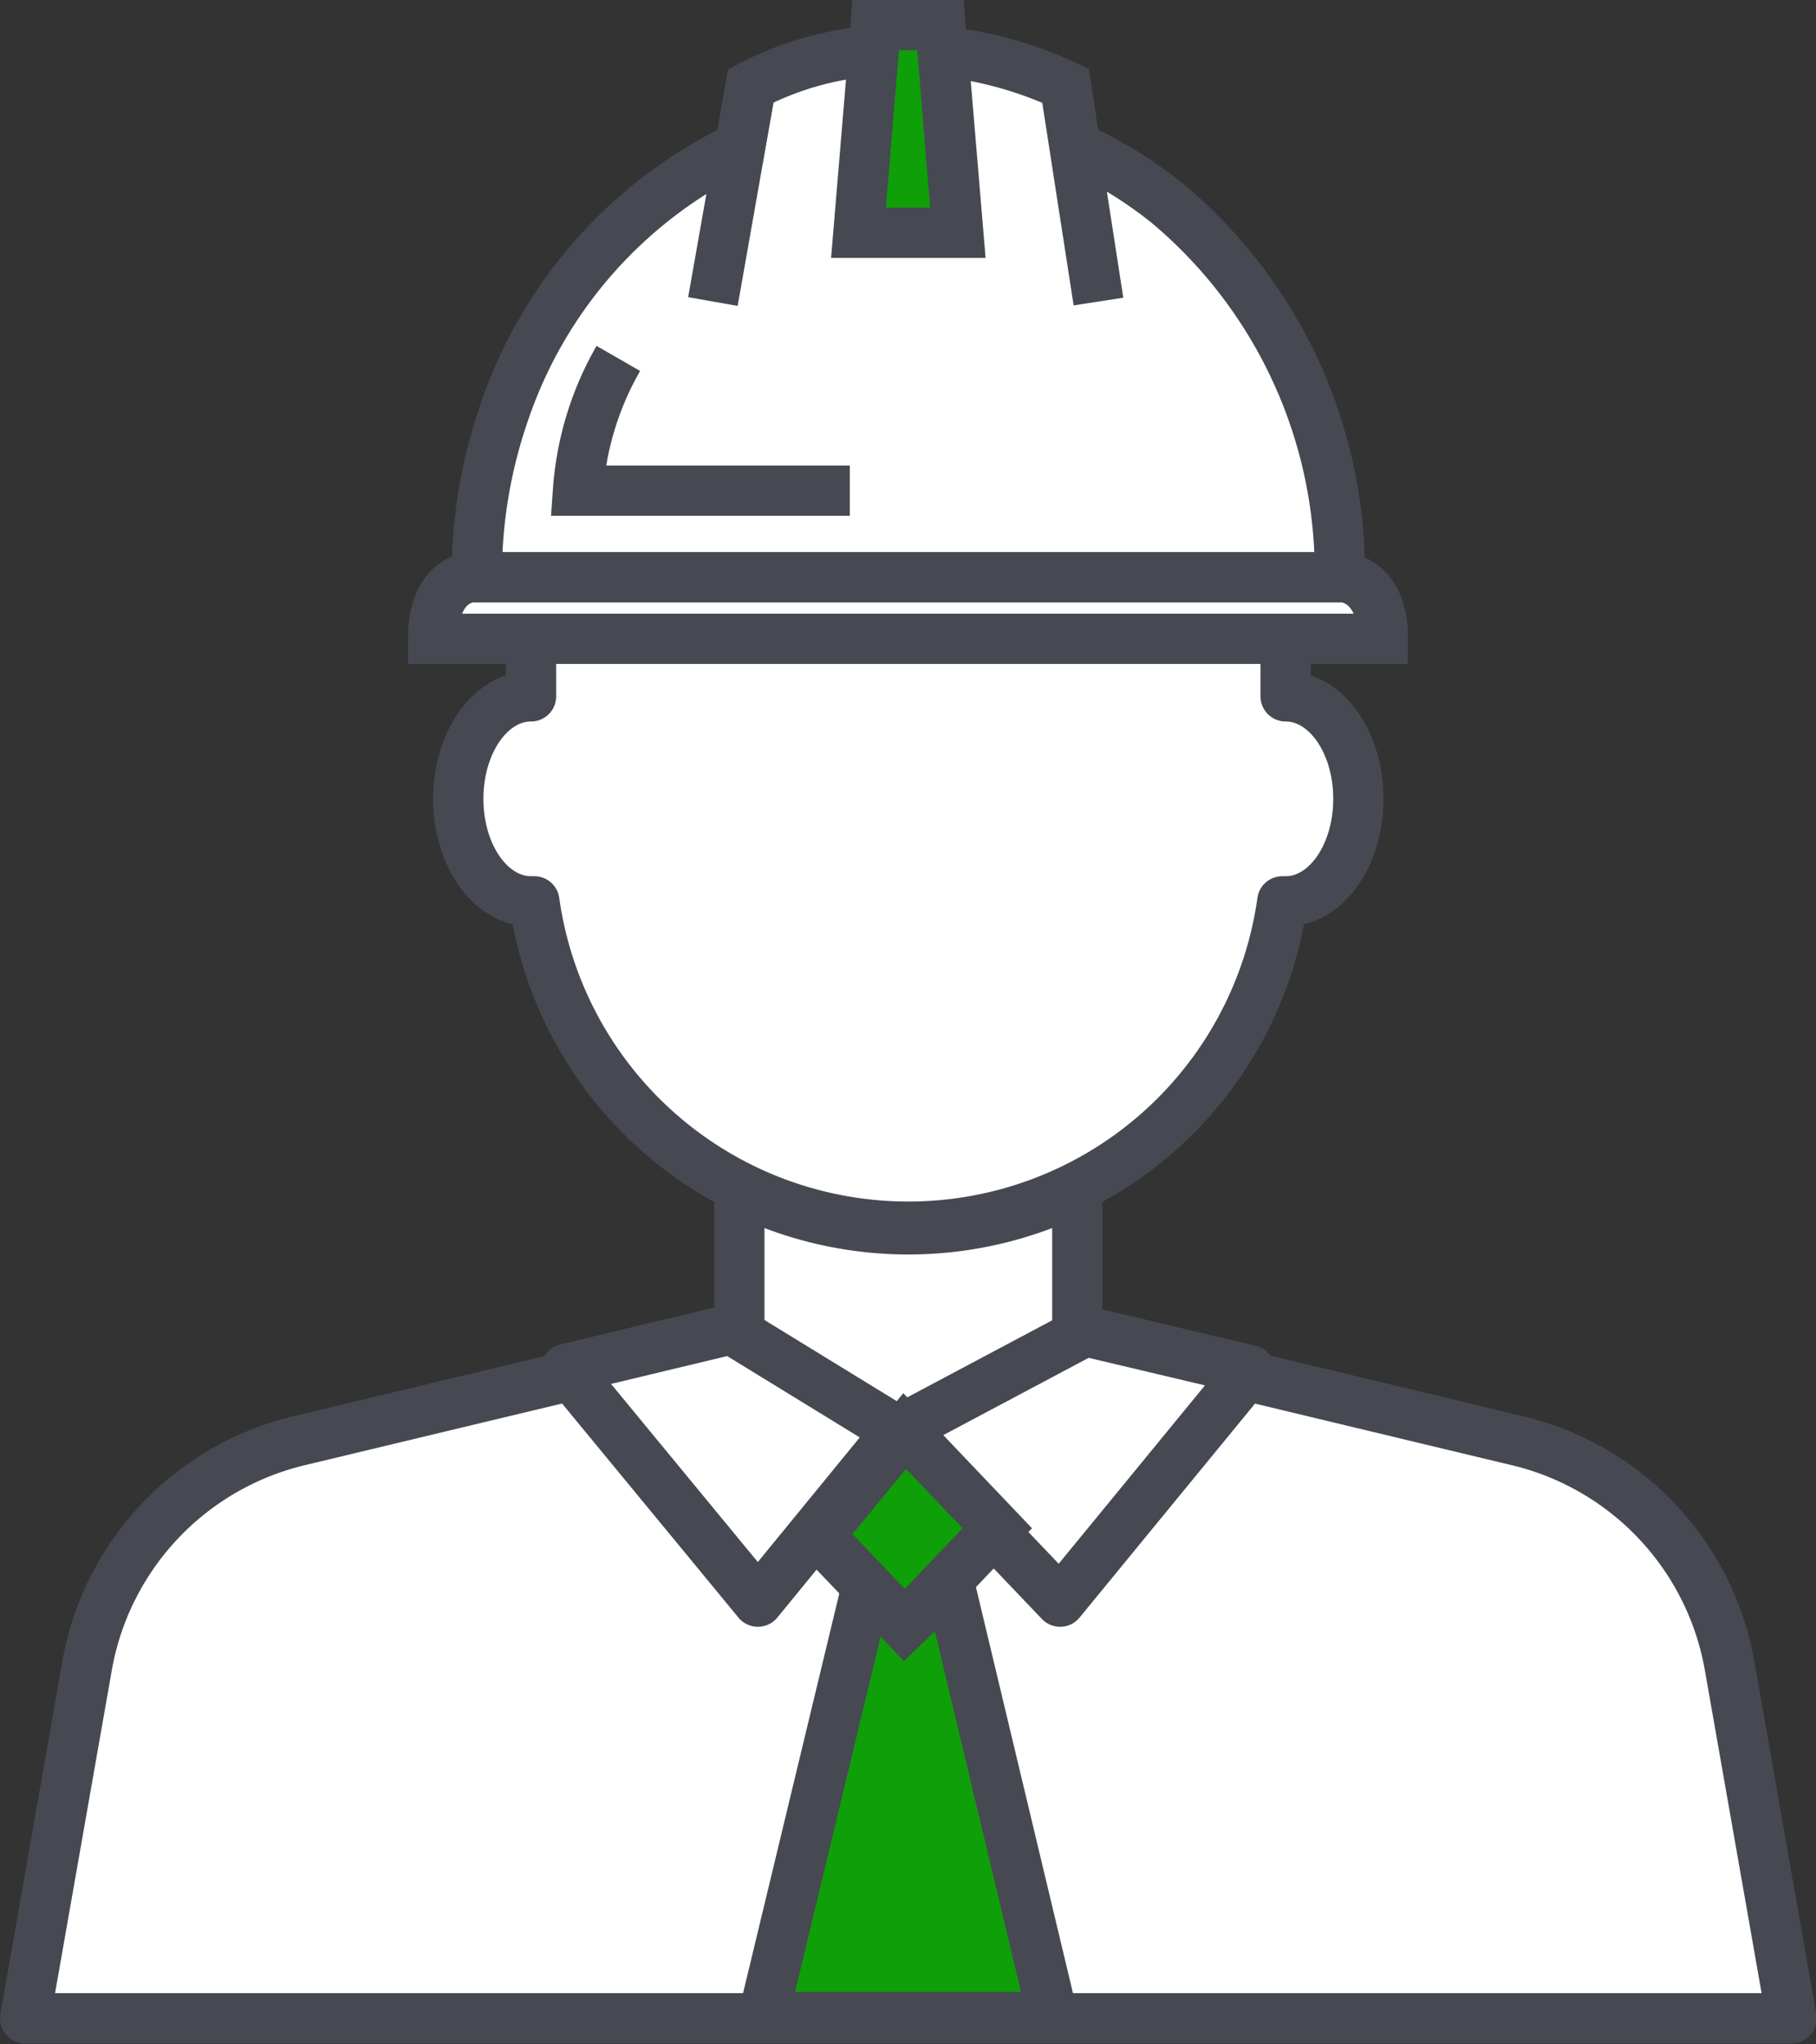
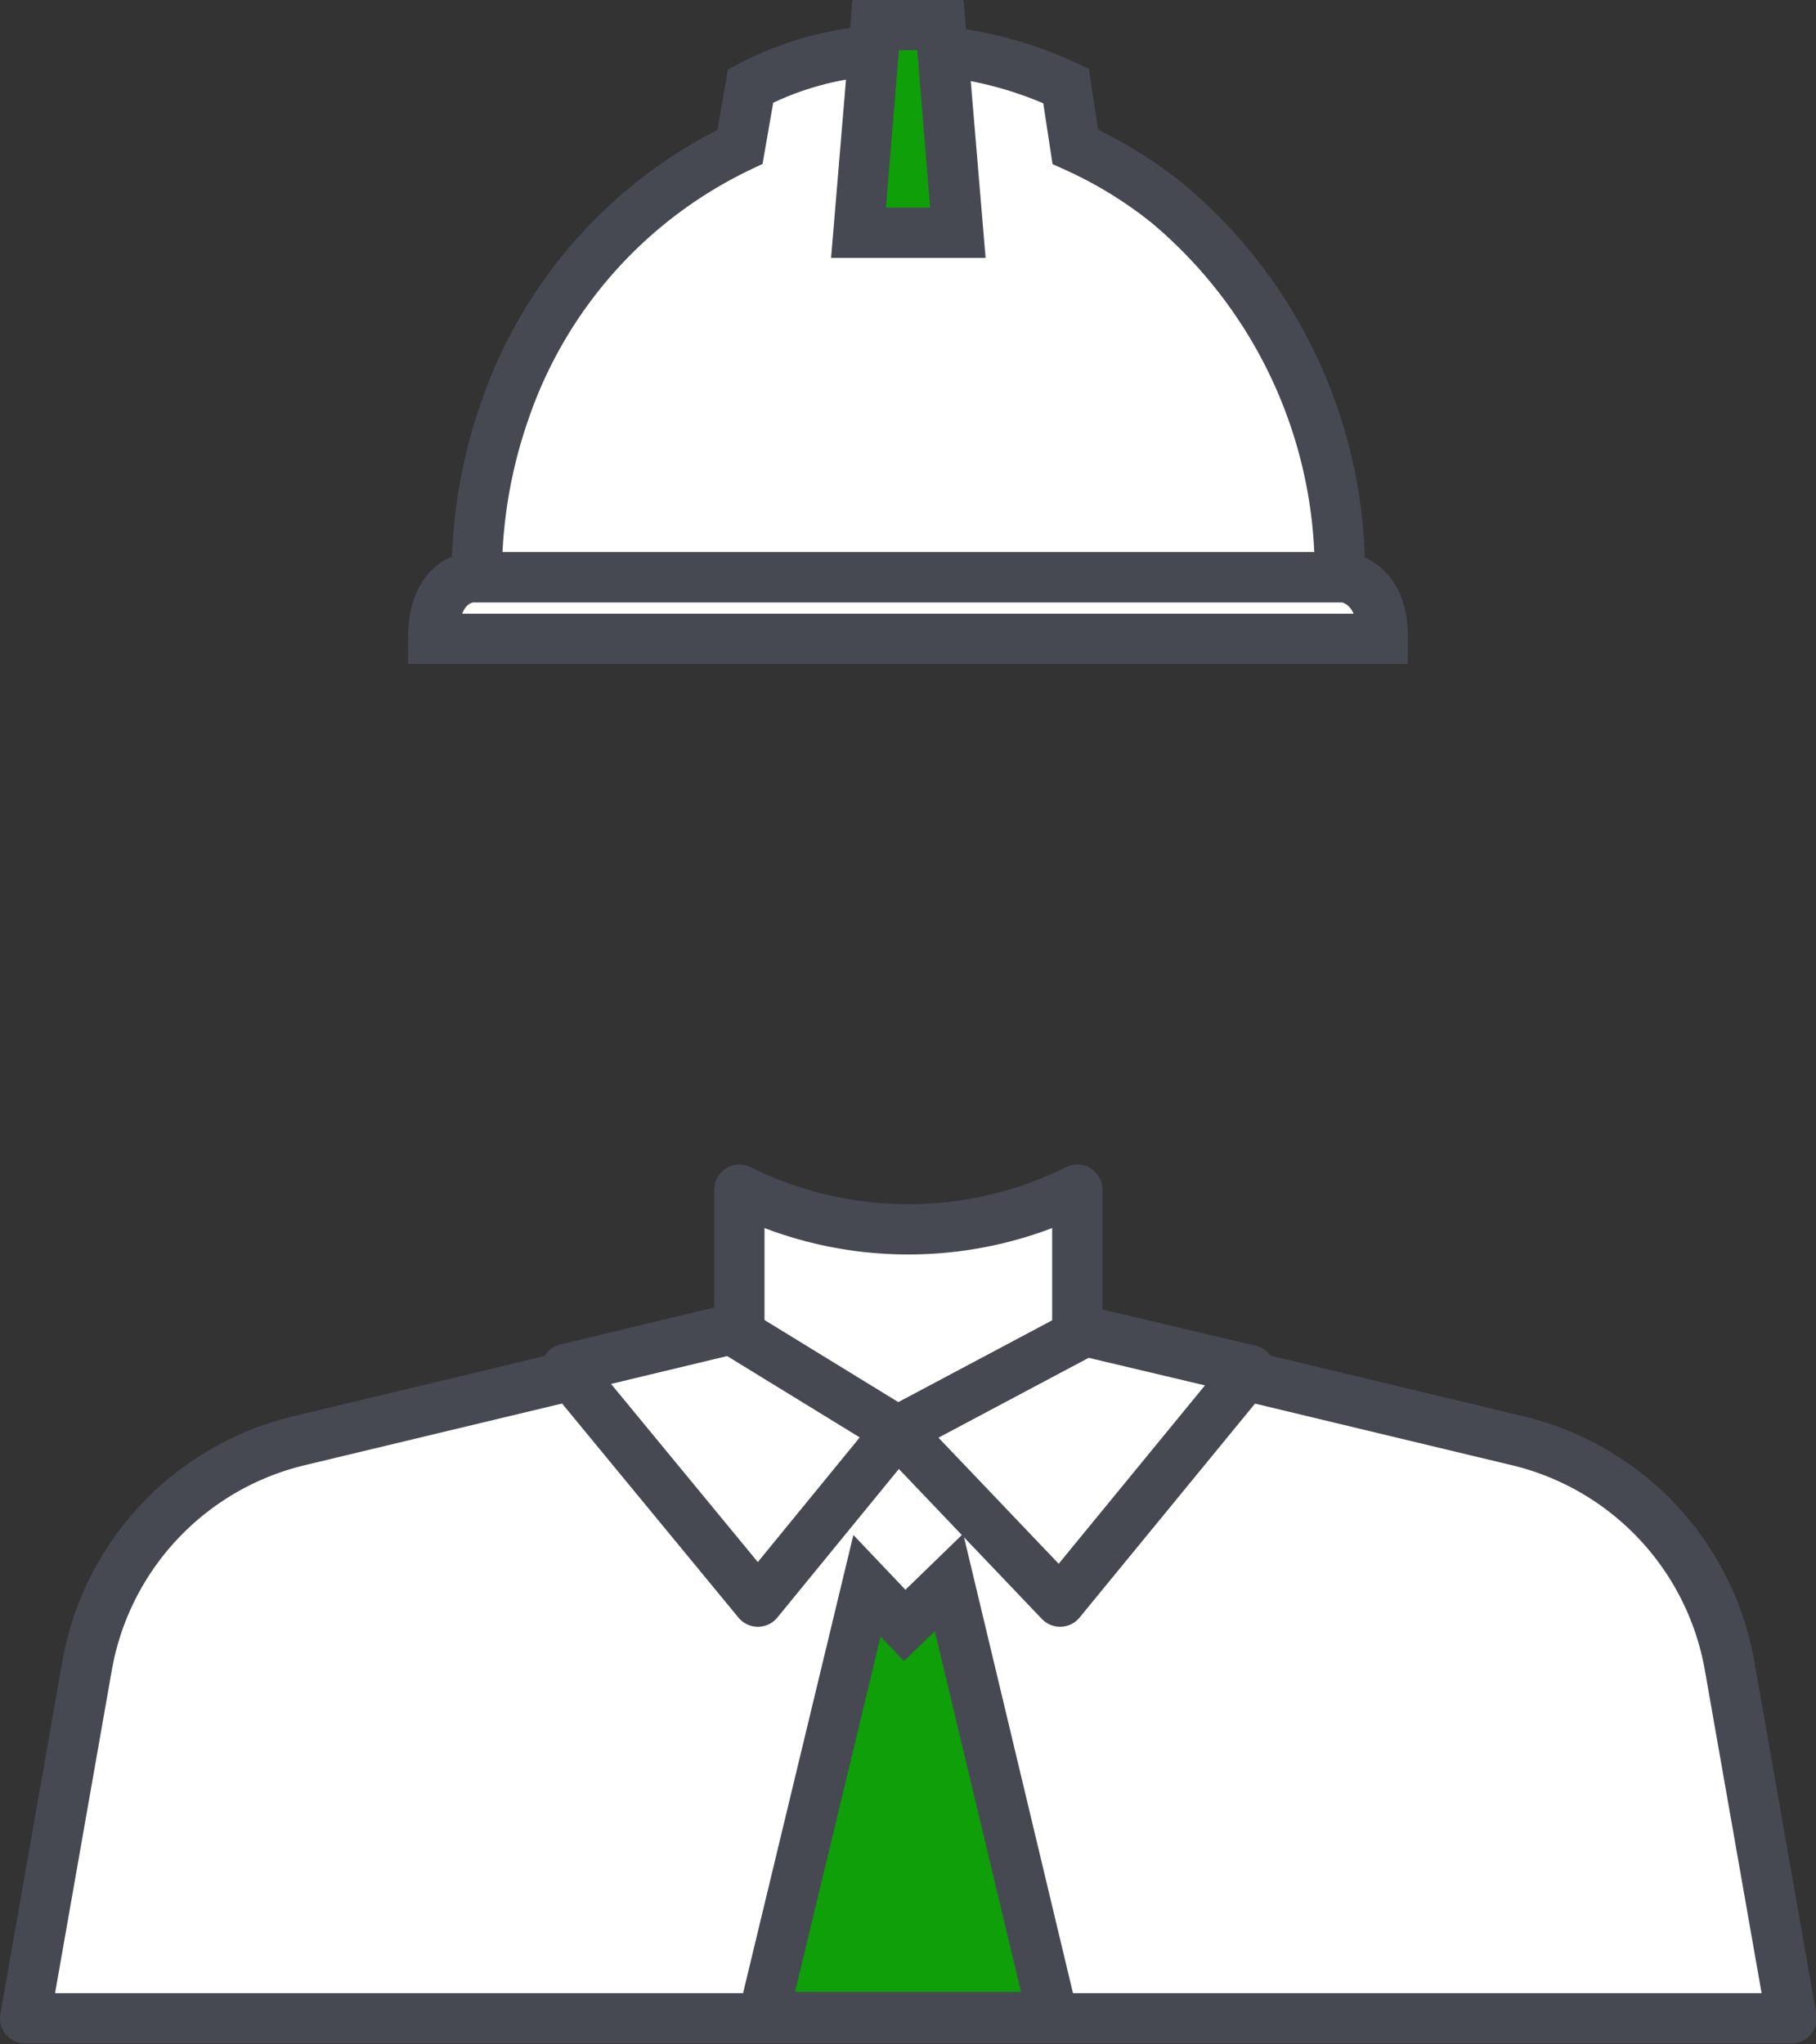
<svg xmlns="http://www.w3.org/2000/svg" id="Layer_2" data-name="Layer 2" viewBox="0 0 27.46 30.91">
  <rect x="0" y="0" width="27.46" height="30.91" fill="#333333" stroke="none" />
  <defs>
    <style>.cls-1,.cls-3{fill:#fff;}.cls-1,.cls-2,.cls-3,.cls-4{stroke:#464952;stroke-width:0.76px;}.cls-1{stroke-linecap:round;stroke-linejoin:round;}.cls-2{fill:#0f9f08;}.cls-2,.cls-3,.cls-4{stroke-miterlimit:10;}.cls-4{fill:none;}</style>
  </defs>
-   <path class="cls-1" d="M21.59,10.8v-.63a5.71,5.71,0,0,0-11.41,0v.63c-.61,0-1.1.69-1.1,1.55s.49,1.55,1.1,1.55h.05a5.71,5.71,0,0,0,11.31,0h.05c.61,0,1.1-.69,1.1-1.55S22.2,10.8,21.59,10.8Z" transform="translate(-2.15 -0.27)" />
  <path class="cls-1" d="M15.88,18.83" transform="translate(-2.15 -0.27)" />
  <path class="cls-1" d="M28.3,25.44a4.26,4.26,0,0,0-3.23-3.39l-6.63-1.59v-2.2a5.74,5.74,0,0,1-5.11,0v2.2L6.7,22.05a4.26,4.26,0,0,0-3.23,3.39l-.94,5.35H29.24Z" transform="translate(-2.15 -0.27)" />
  <polygon class="cls-1" points="11.06 20.1 8.56 20.7 11.46 24.22 13.57 21.64 11.06 20.1" />
  <polygon class="cls-1" points="16.41 20.13 18.9 20.72 16.03 24.22 13.57 21.64 16.41 20.13" />
-   <polygon class="cls-2" points="13.68 21.64 12.38 23.22 13.68 24.58 15.08 23.11 13.68 21.64" />
  <polygon class="cls-2" points="14.35 23.93 13.68 24.58 13.11 23.98 11.54 30.5 13.73 30.5 15.92 30.5 14.35 23.93" />
  <polygon class="cls-2" points="14.48 3.56 14.22 0.38 13.73 0.38 13.24 0.38 12.98 3.56 14.48 3.56" />
  <path class="cls-3" d="M22.41,9a7.28,7.28,0,0,0-2.6-5.65,6.51,6.51,0,0,0-1.4-.86l-.14-.92a5.83,5.83,0,0,0-1.86-.52l.23,2.74H15.13l.23-2.75a4.73,4.73,0,0,0-1.86.53l-.16.92a6.9,6.9,0,0,0-3.56,4A7.53,7.53,0,0,0,9.36,9H22.41" transform="translate(-2.15 -0.27)" />
-   <line class="cls-4" x1="16.11" y1="1.33" x2="16.61" y2="4.56" />
-   <line class="cls-4" x1="10.78" y1="4.56" x2="11.35" y2="1.33" />
-   <path class="cls-4" d="M11.5,5.69a4.67,4.67,0,0,0-.61,2H15" transform="translate(-2.15 -0.27)" />
  <path class="cls-3" d="M22.48,9H9.29s-.59,0-.59.93H23.06C23.07,9.05,22.48,9,22.48,9Z" transform="translate(-2.15 -0.27)" />
</svg>